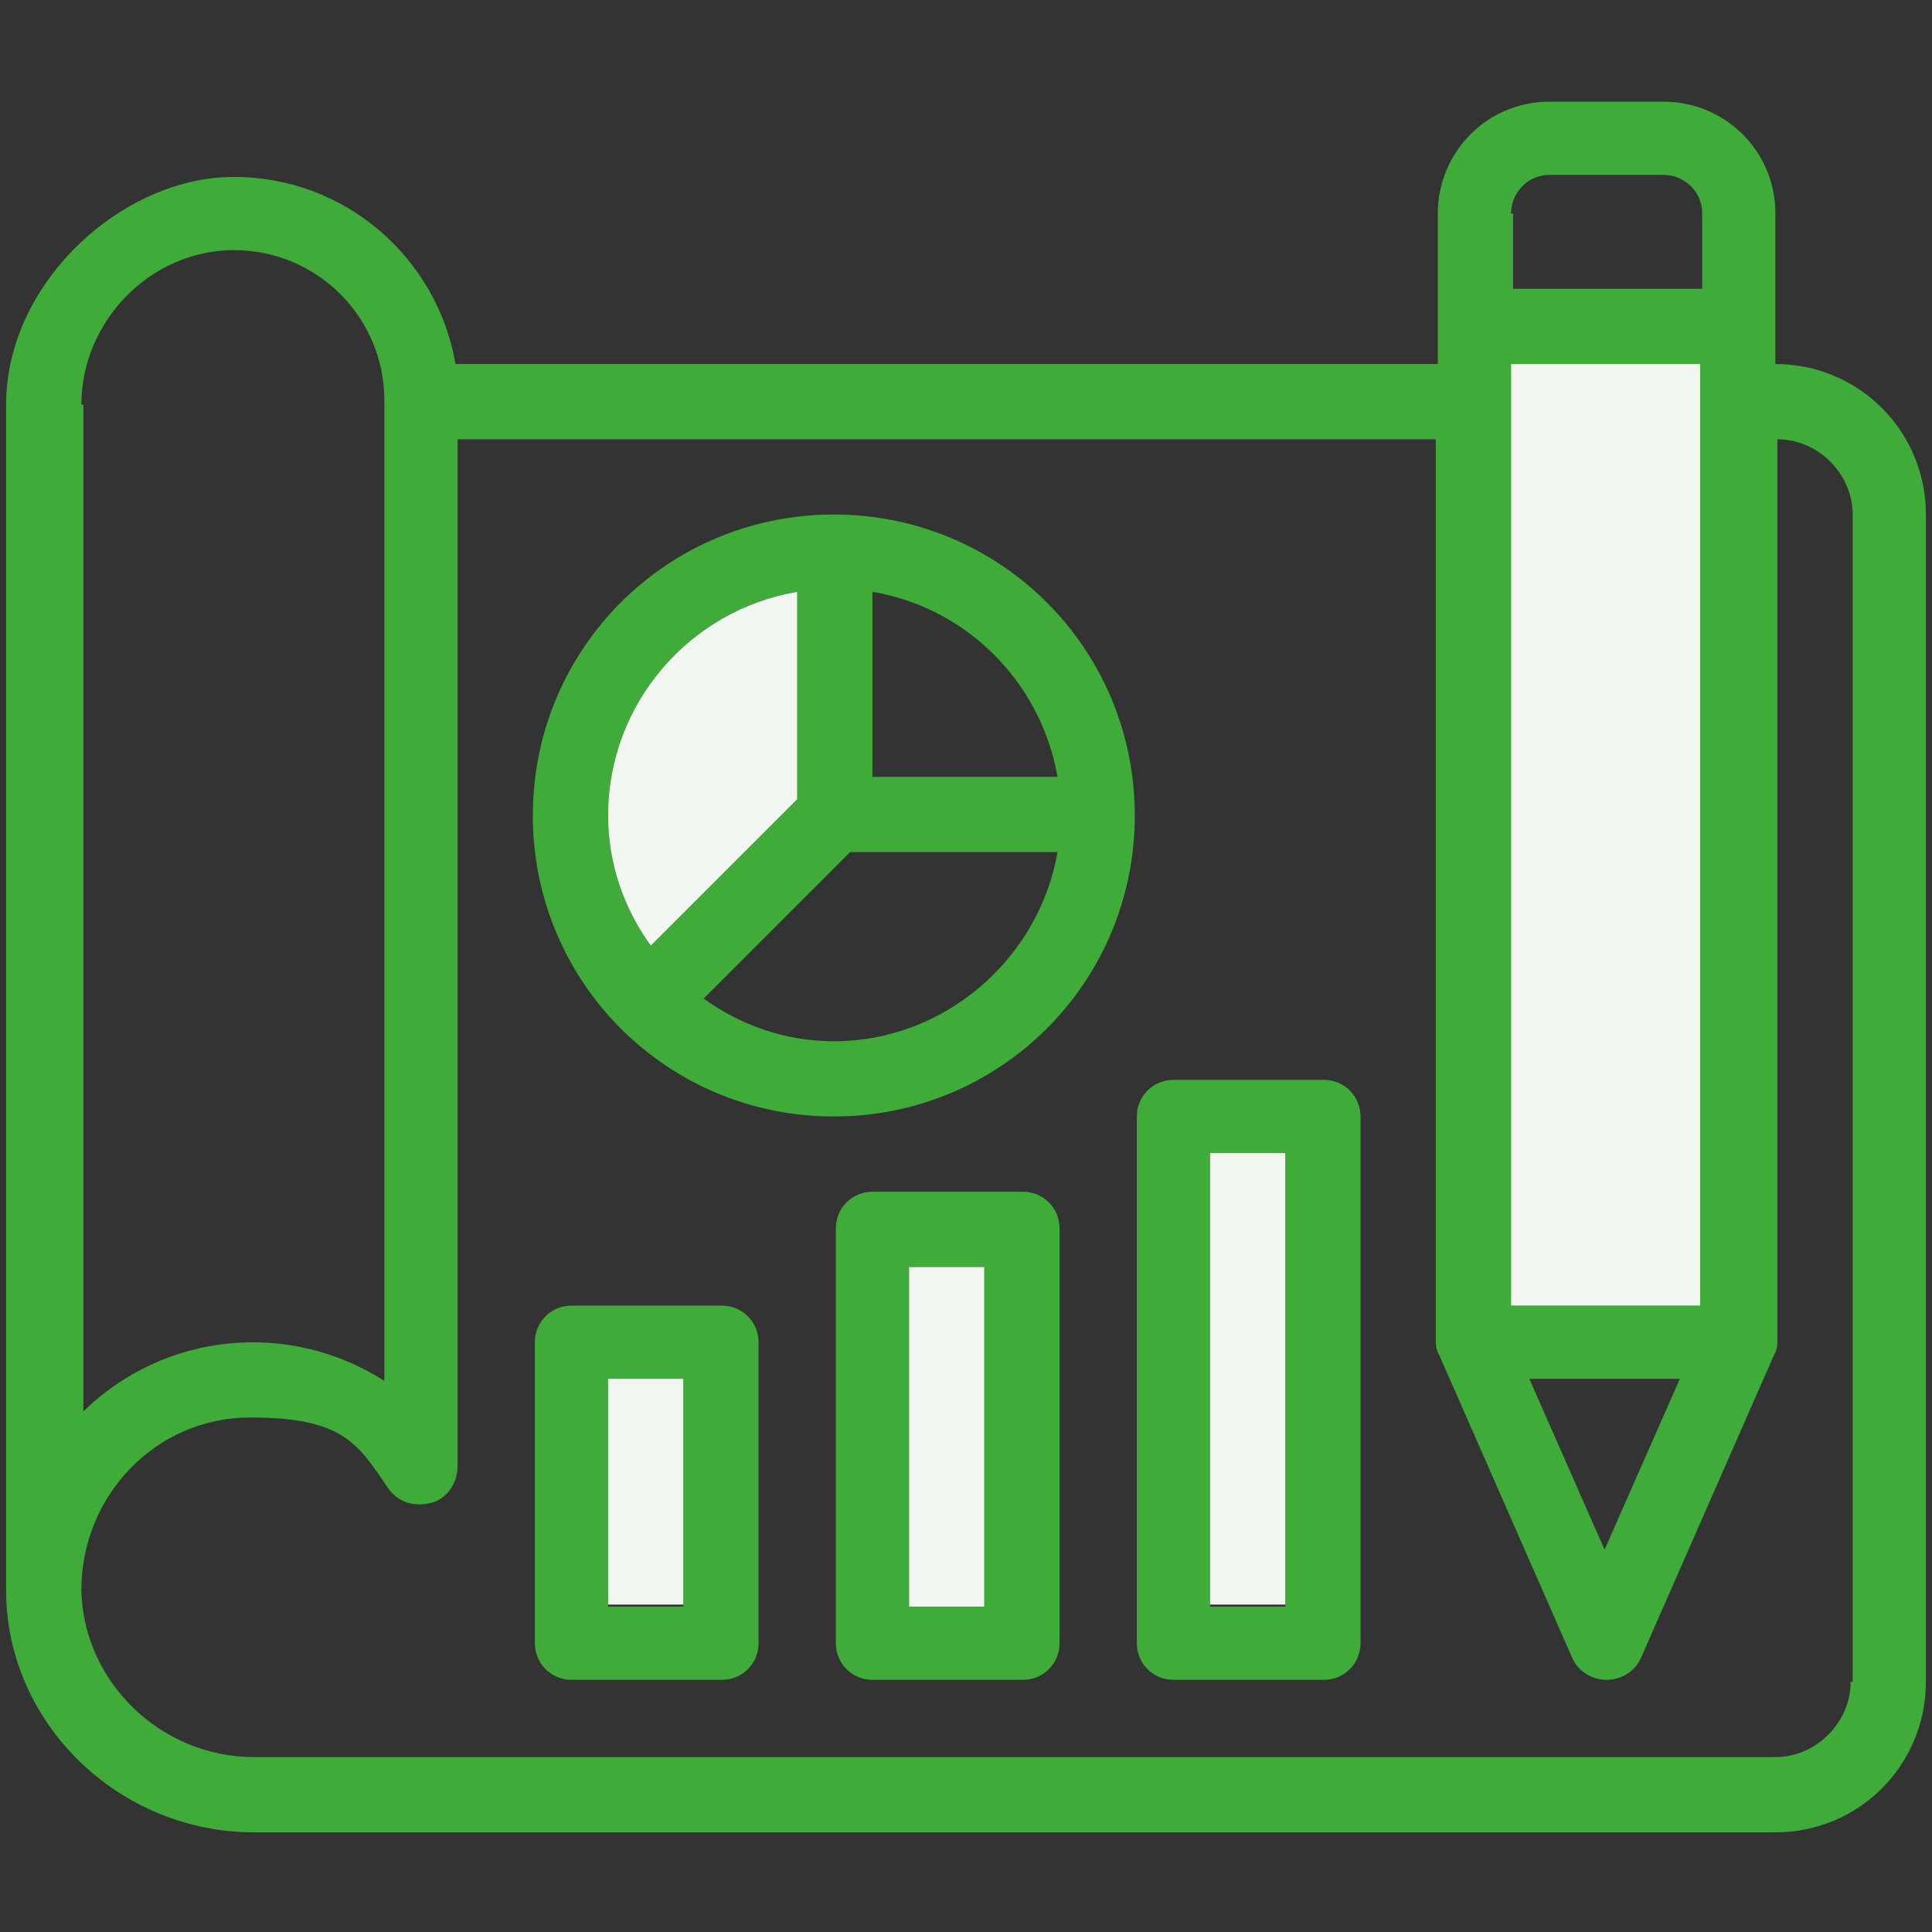
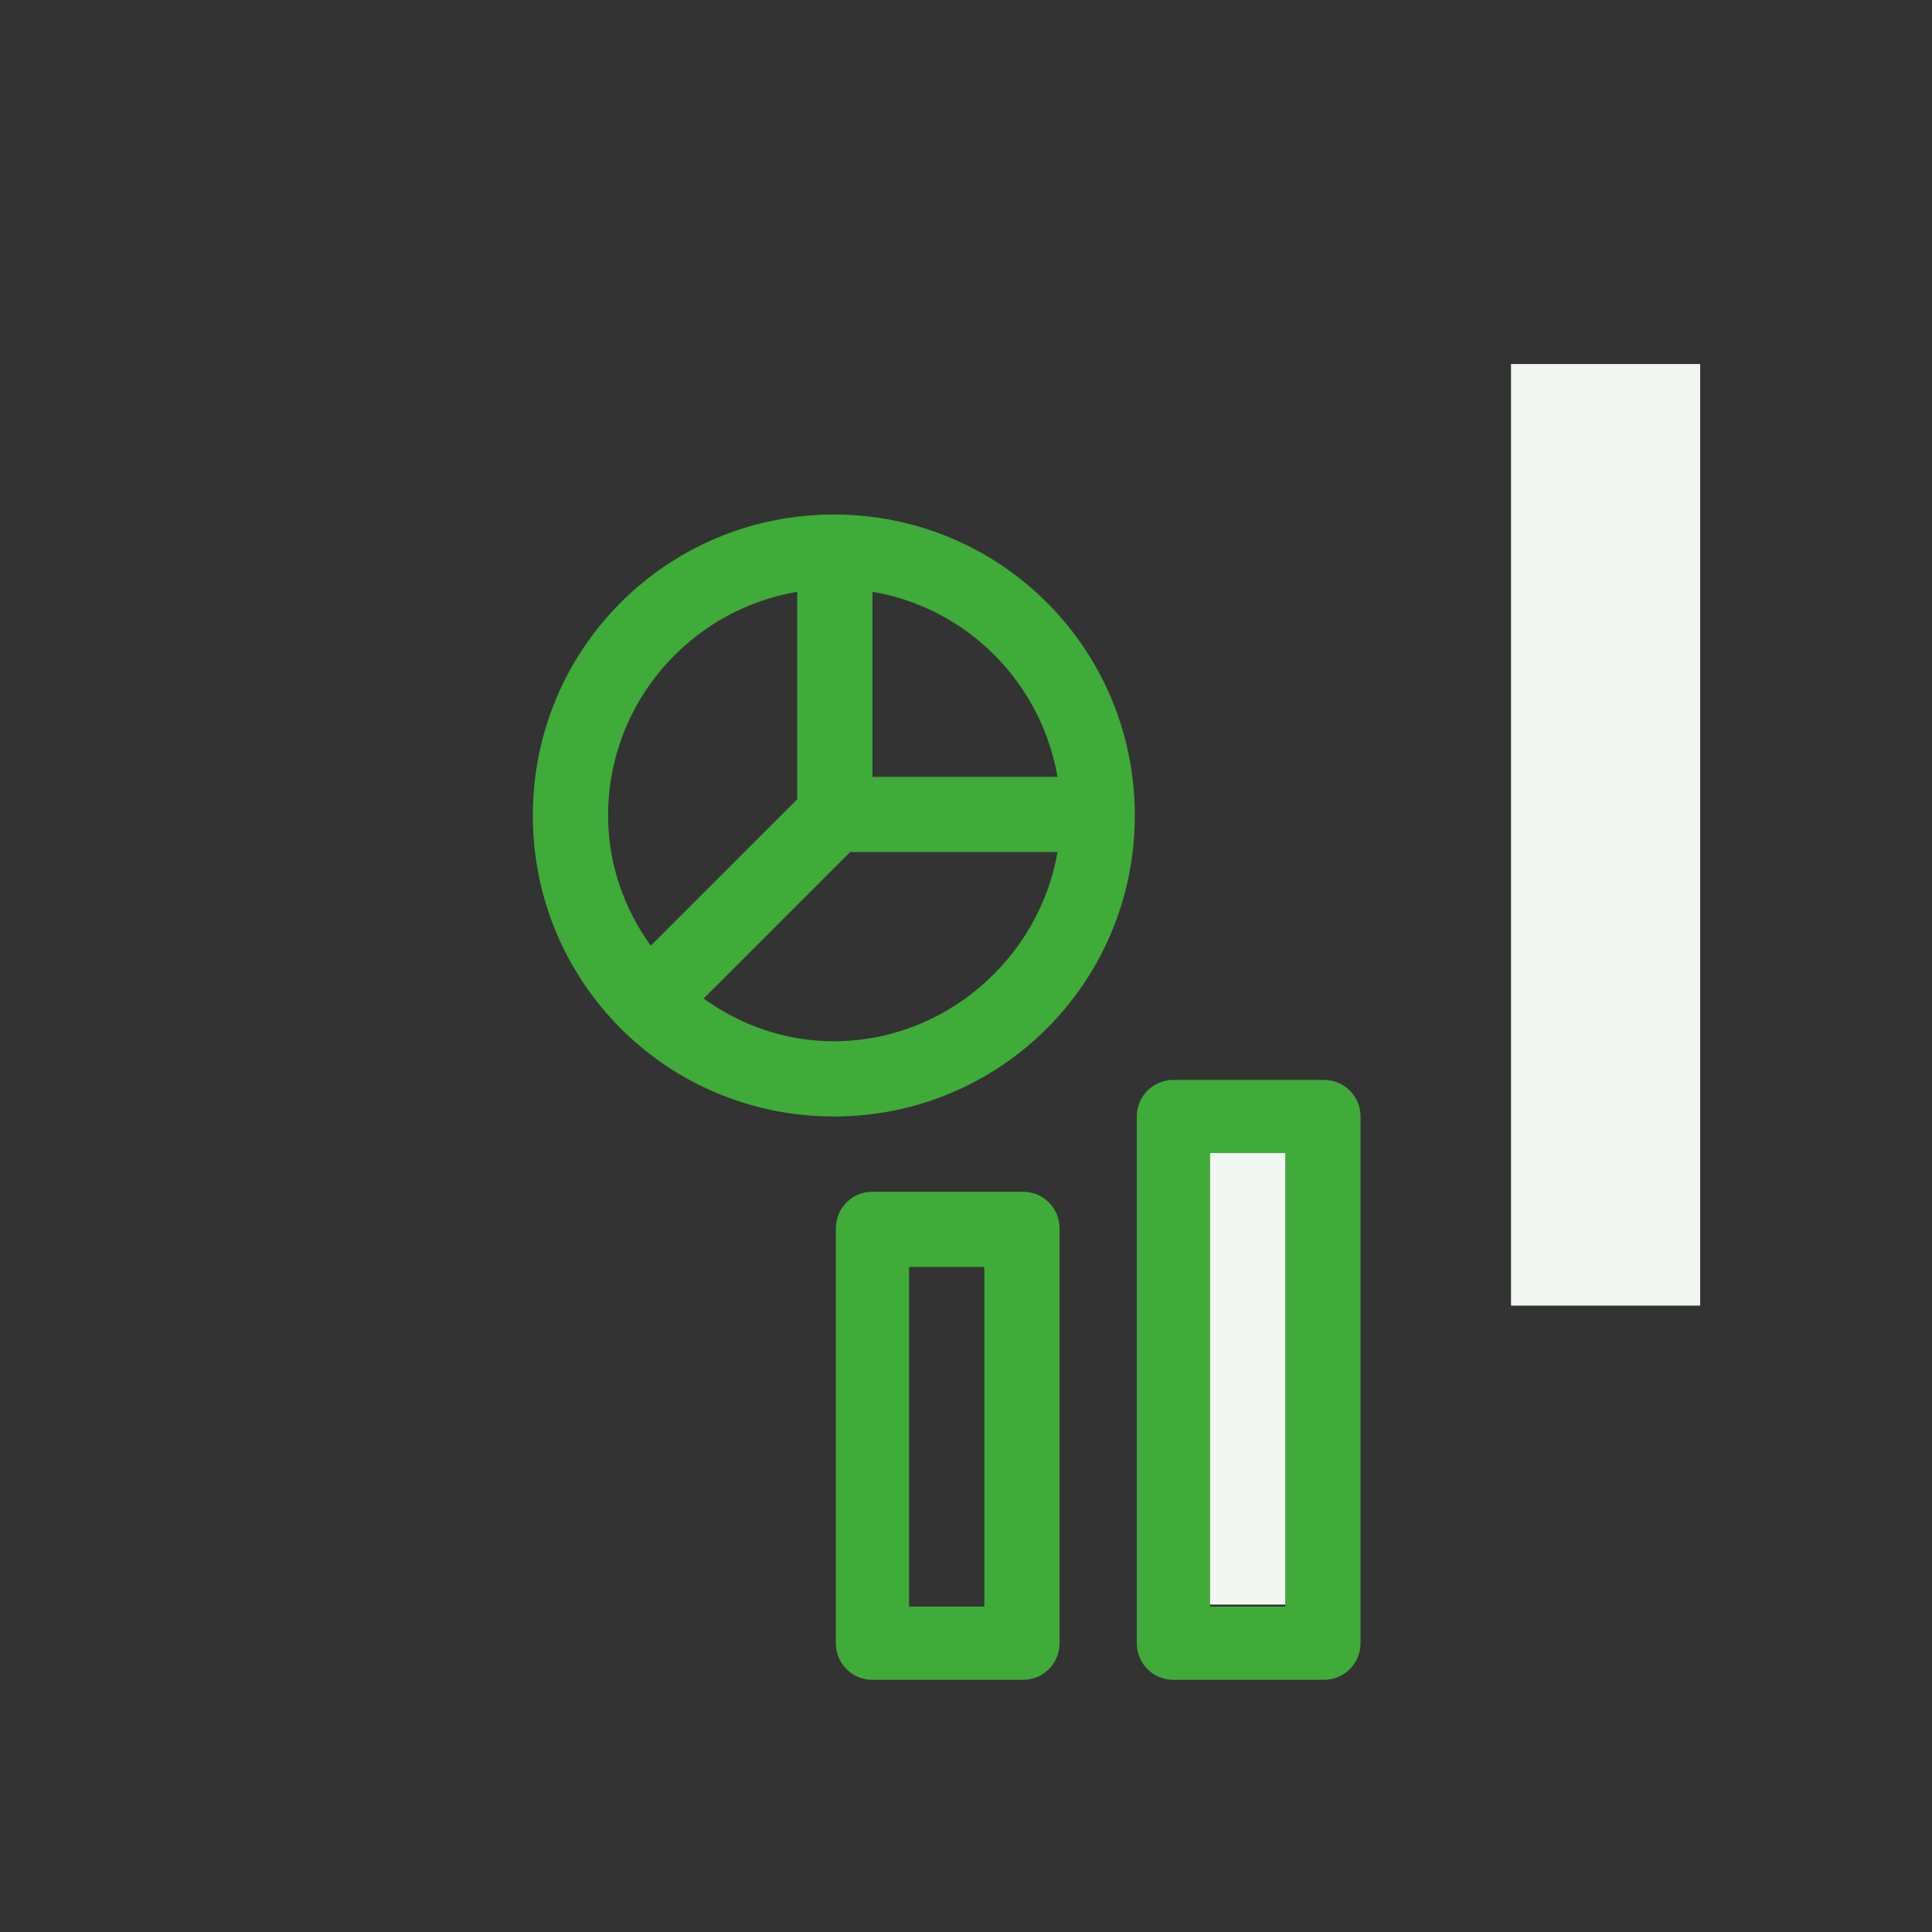
<svg xmlns="http://www.w3.org/2000/svg" version="1.1" viewBox="0 0 95 95">
  <rect x="0" y="0" width="95" height="95" fill="#333333" stroke="none" />
  <defs>
    <style>
      .cls-1 {
        fill: #f1f7f0;
      }

      .cls-2 {
        fill: #3fab39;
      }
    </style>
  </defs>
  <g>
    <g id="Ebene_1">
      <g>
-         <path class="cls-2" d="M87.3,17.9h0v-7.4c0-3.1-2.5-5.5-5.5-5.5h-5.6c-3.1,0-5.5,2.5-5.5,5.5v7.4H22.4c-.9-5.2-5.4-9.2-10.9-9.2S.3,13.9.3,19.9v58.3c0,6.5,5.5,11.9,12.2,11.9h74.8c4.1,0,7.4-3.3,7.4-7.4V25.3c0-4.1-3.3-7.4-7.4-7.4ZM74.3,10.5c0-1,.8-1.9,1.9-1.9h5.6c1,0,1.9.8,1.9,1.9v3.7h-9.3v-3.7ZM74.3,17.9h9.3v46.3h-9.3V17.9ZM82.6,67.8l-3.7,8.4-3.7-8.4h7.3ZM4,19.9c0-4.1,3.4-7.6,7.5-7.6,4.1,0,7.4,3.3,7.4,7.4v48.2c-4.7-3-10.8-2.4-14.8,1.5V19.9ZM91,82.7c0,2-1.7,3.7-3.7,3.7H12.5c-4.6,0-8.4-3.7-8.5-8.2h0c0-4.7,3.7-8.5,8.3-8.5s5.3,1.3,6.8,3.5c.5.7,1.3.9,2.1.7.8-.2,1.3-1,1.3-1.8V21.6h48.1v44.4c0,.4.2.7.2.7l6.5,14.8c.3.7,1,1.1,1.7,1.1s1.4-.4,1.7-1.1l6.5-14.8s.2-.3.2-.7V21.6h0c2,0,3.7,1.7,3.7,3.7v57.4Z" />
        <rect class="cls-1" x="74.3" y="17.9" width="9.3" height="46.3" />
        <path class="cls-2" d="M65.1,53.1h-7.4c-1,0-1.8.8-1.8,1.8v25.9c0,1,.8,1.8,1.8,1.8h7.4c1,0,1.8-.8,1.8-1.8v-25.9c0-1-.8-1.8-1.8-1.8ZM63.2,79h-3.7v-22.2h3.7v22.2Z" />
        <rect class="cls-1" x="59.5" y="56.7" width="3.7" height="22.2" />
        <path class="cls-2" d="M50.3,58.6h-7.4c-1,0-1.8.8-1.8,1.8v20.4c0,1,.8,1.8,1.8,1.8h7.4c1,0,1.8-.8,1.8-1.8v-20.4c0-1-.8-1.8-1.8-1.8ZM48.4,79h-3.7v-16.7h3.7v16.7Z" />
-         <rect class="cls-1" x="44.7" y="62.3" width="3.7" height="16.7" />
-         <path class="cls-2" d="M35.5,64.2h-7.4c-1,0-1.8.8-1.8,1.8v14.8c0,1,.8,1.8,1.8,1.8h7.4c1,0,1.8-.8,1.8-1.8v-14.8c0-1-.8-1.8-1.8-1.8ZM33.6,79h-3.7v-11.1h3.7v11.1Z" />
-         <rect class="cls-1" x="29.9" y="67.8" width="3.7" height="11.1" />
        <path class="cls-2" d="M41,25.3c-8.2,0-14.8,6.6-14.8,14.8s6.6,14.8,14.8,14.8,14.8-6.6,14.8-14.8-6.6-14.8-14.8-14.8ZM42.9,29.1c4.7.8,8.3,4.5,9.1,9.1h-9.1v-9.1ZM29.9,40.1c0-5.5,4-10.1,9.3-11v10.2l-7.2,7.2c-1.3-1.8-2.1-4-2.1-6.4ZM41,51.2c-2.4,0-4.6-.8-6.4-2.1l7.2-7.2h10.2c-.9,5.2-5.5,9.3-11,9.3Z" />
-         <path class="cls-1" d="M39.2,29.1v10.2l-7.2,7.2c-1.3-1.8-2.1-4-2.1-6.4,0-5.5,4-10.1,9.3-11Z" />
      </g>
    </g>
  </g>
</svg>